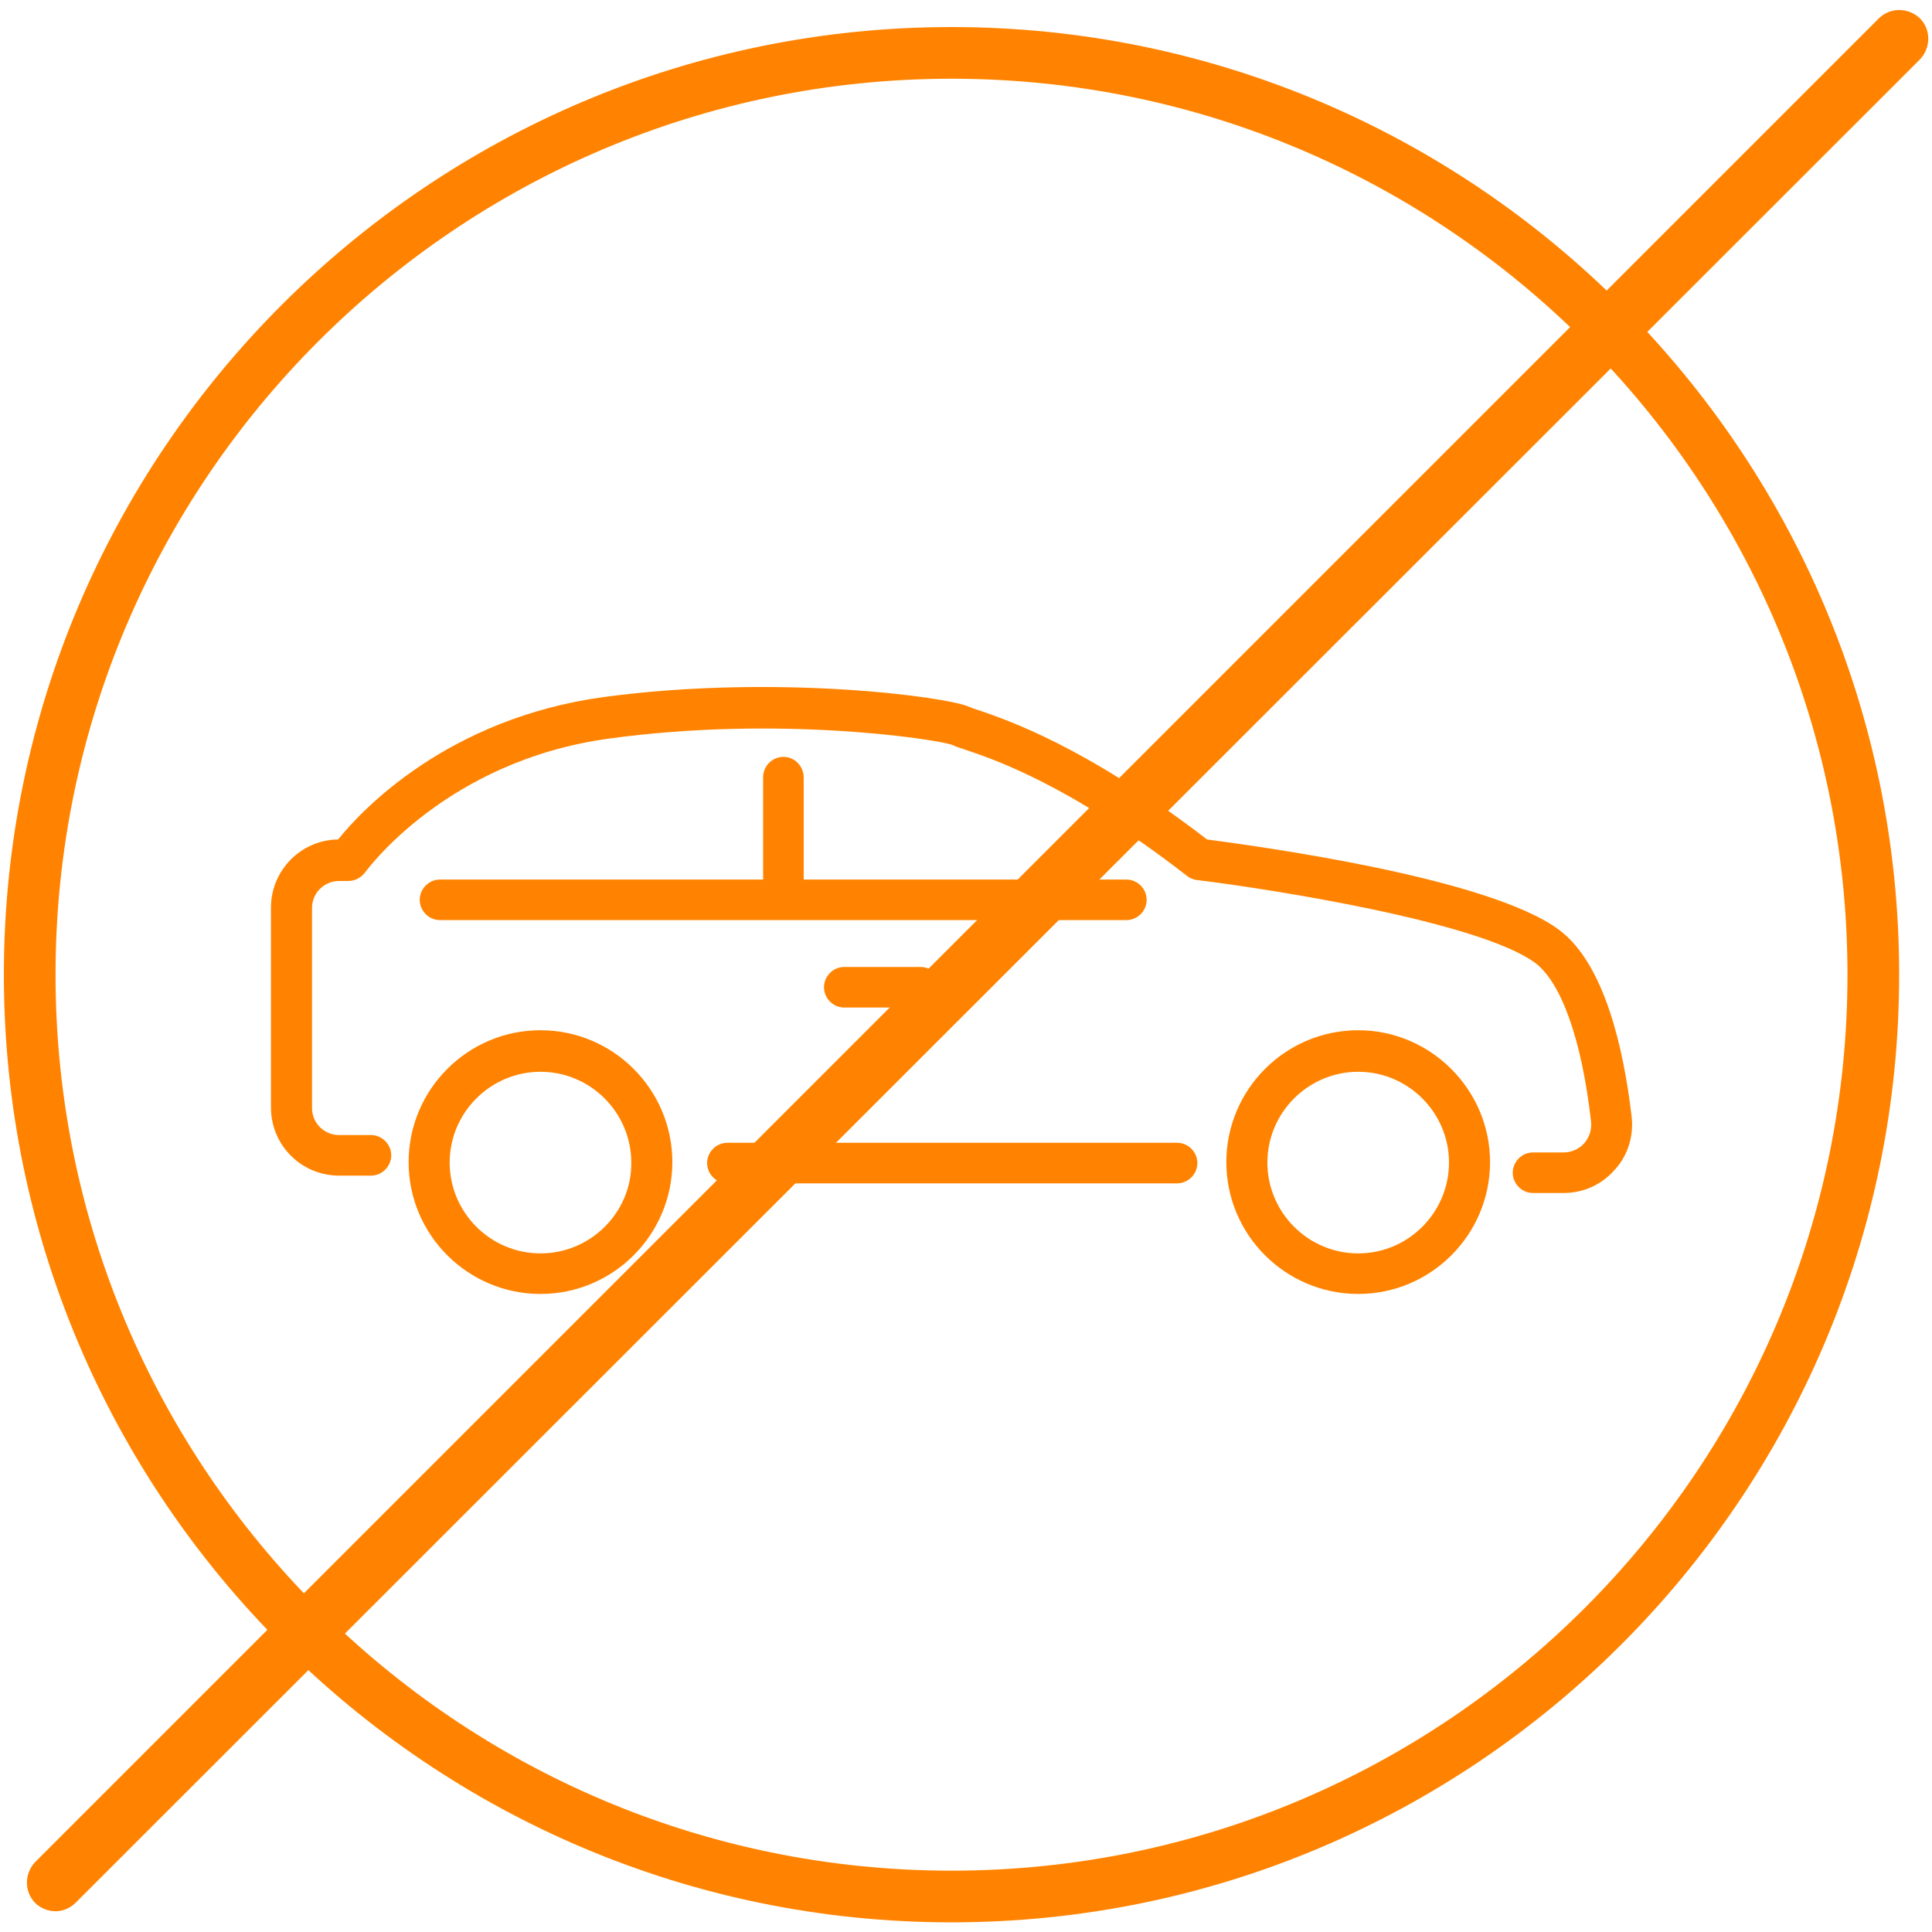
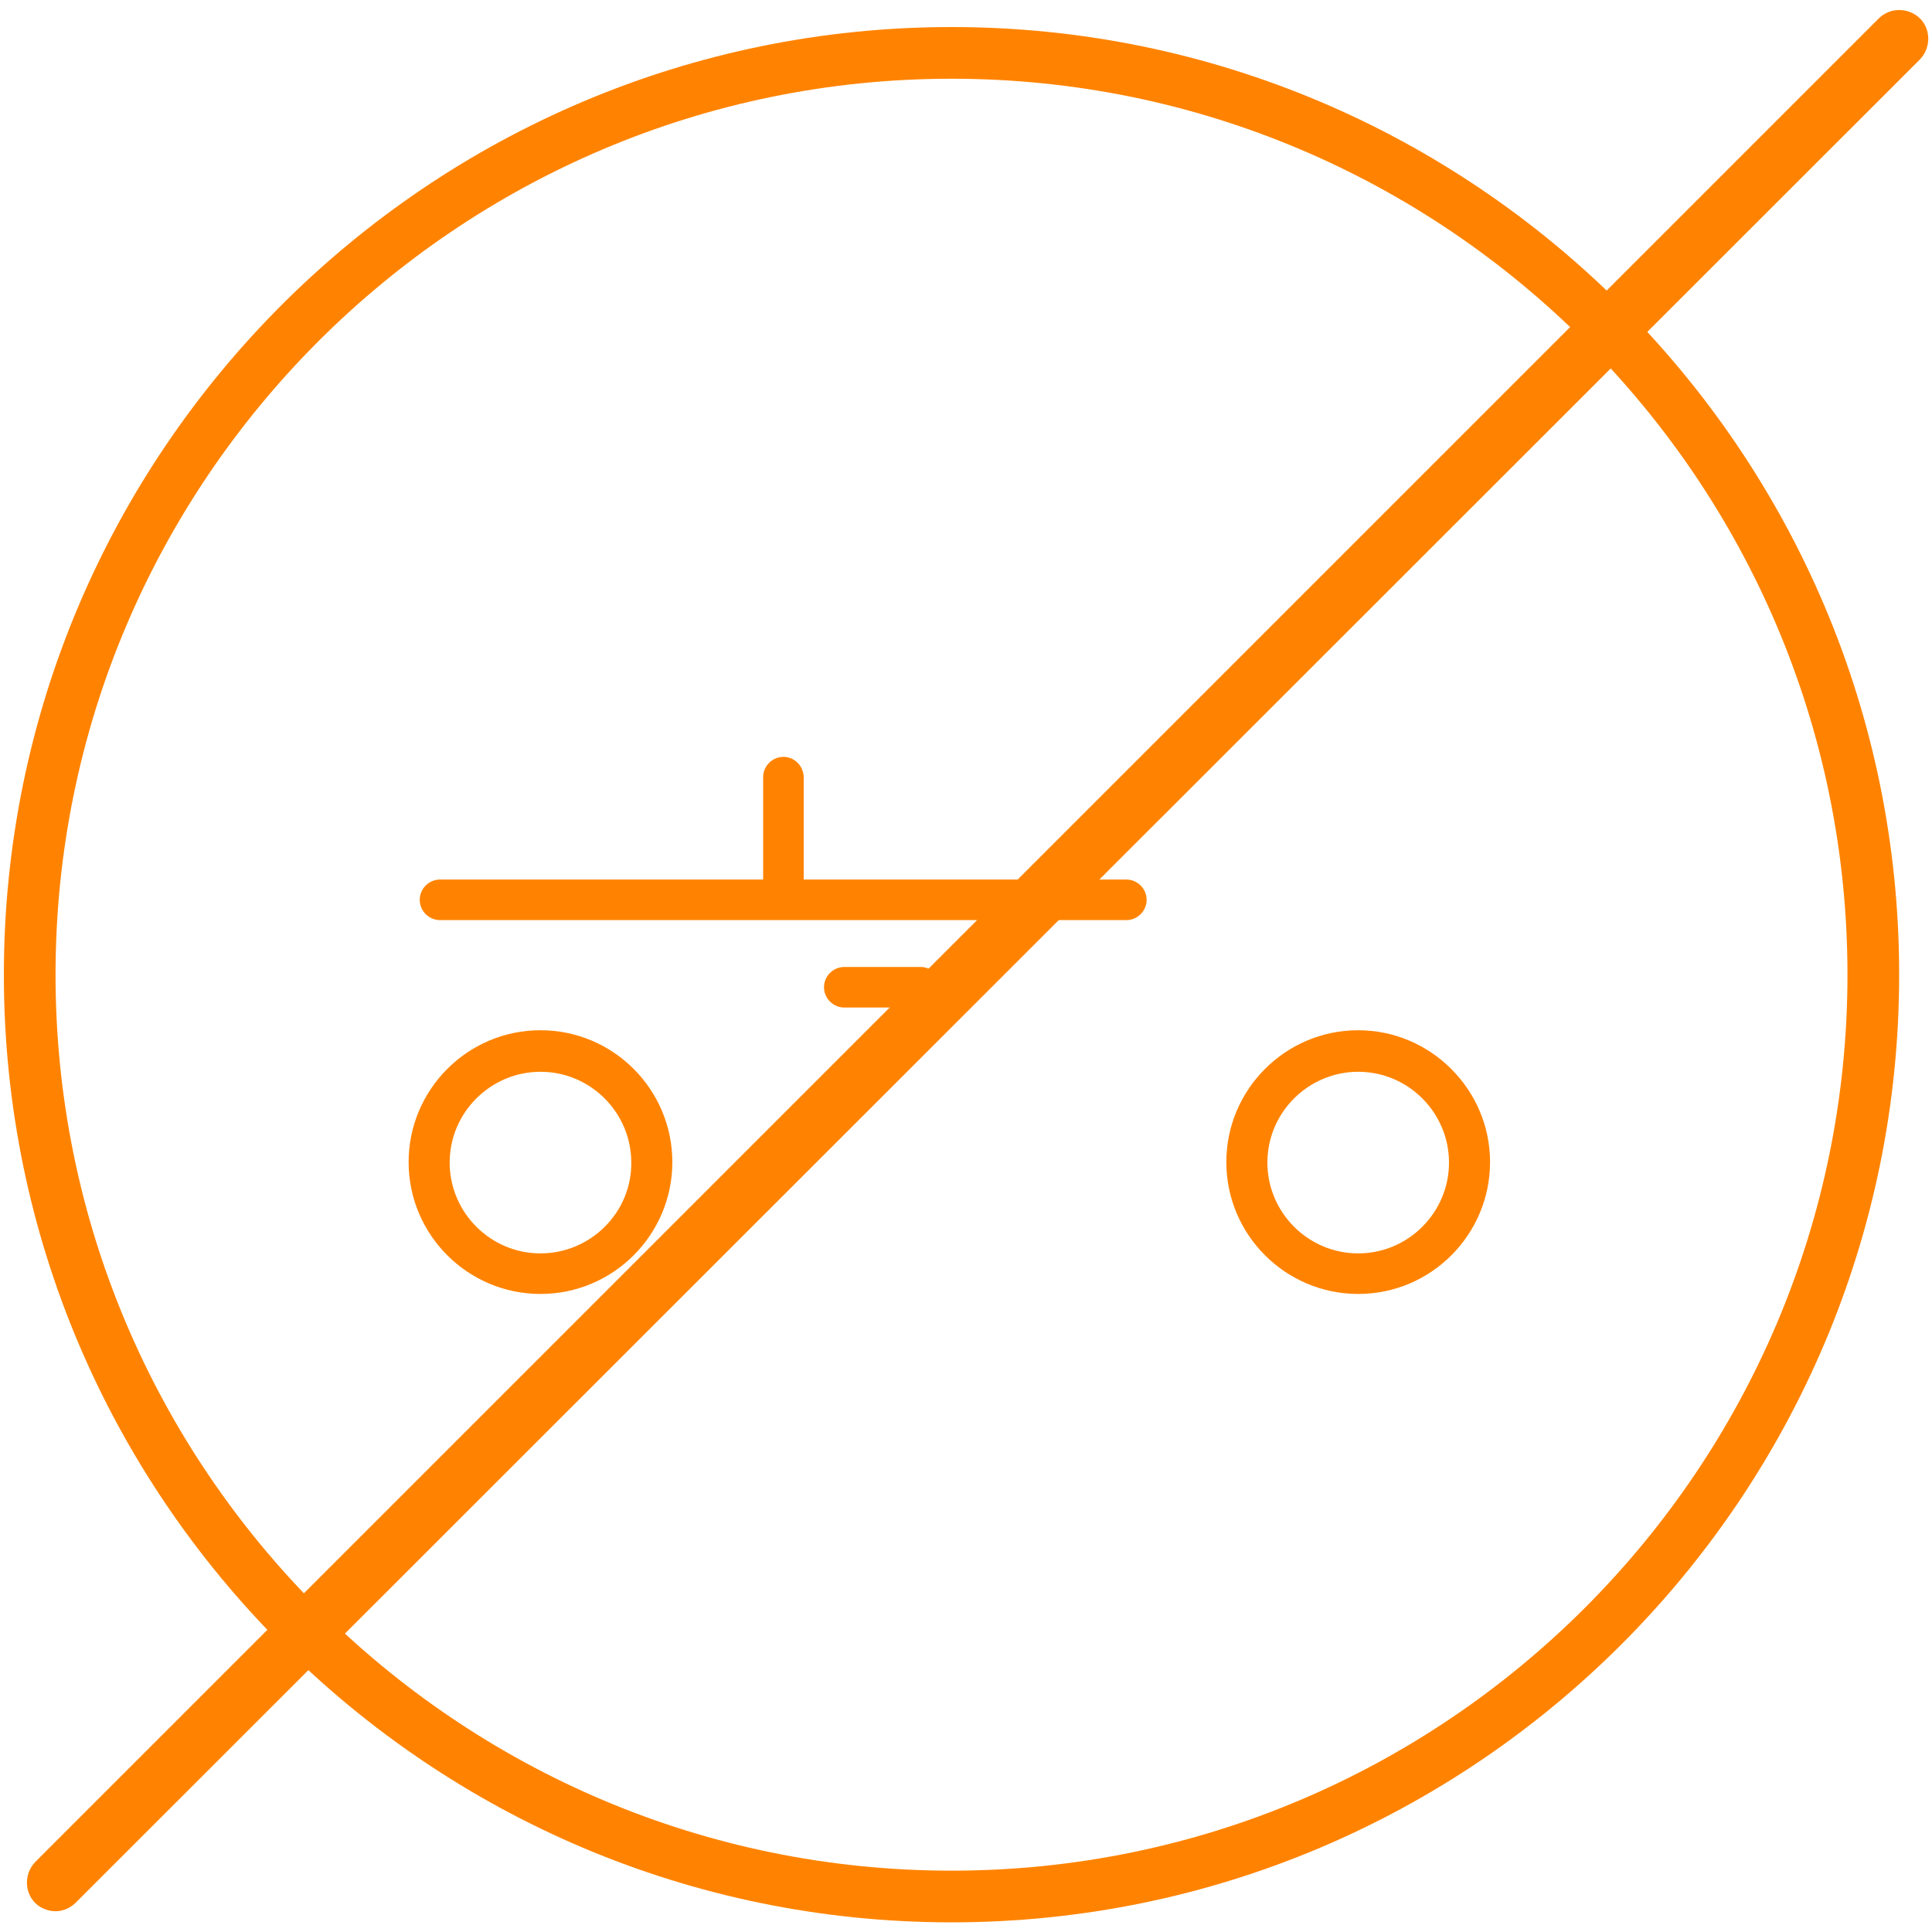
<svg xmlns="http://www.w3.org/2000/svg" version="1.1" id="Livello_1" x="0px" y="0px" viewBox="0 0 400 400" style="enable-background:new 0 0 400 400;" xml:space="preserve">
  <style type="text/css">
	.st0{fill:#FF8300;}
</style>
  <g>
    <g>
      <g>
        <path class="st0" d="M197,398C88.8,398,0.8,310,0.8,201.8S88.8,5.6,197,5.6s196.2,88,196.2,196.2S305.2,398,197,398z M197,16.3     C94.7,16.3,11.5,99.5,11.5,201.8S94.7,387.3,197,387.3s185.5-83.2,185.5-185.5S299.3,16.3,197,16.3z" />
      </g>
    </g>
    <g>
      <path class="st0" d="M11.5,395.7c-1.5,0-3.1-0.6-4.2-1.7c-2.3-2.3-2.3-6.1,0-8.5L389,3.8c2.3-2.3,6.1-2.3,8.5,0    c2.3,2.3,2.3,6.1,0,8.5L15.7,393.9C14.5,395.1,13,395.7,11.5,395.7z" />
    </g>
    <g>
      <path class="st0" d="M111.9,213.3c-15.1,0-27.3,12.3-27.3,27.3c0,15.1,12.3,27.3,27.3,27.3c15.1,0,27.3-12.3,27.3-27.3    C139.2,225.6,127,213.3,111.9,213.3z M111.9,259.5c-10.4,0-18.8-8.5-18.8-18.8c0-10.4,8.5-18.8,18.8-18.8    c10.4,0,18.8,8.5,18.8,18.8C130.8,251,122.3,259.5,111.9,259.5z" />
    </g>
    <g>
      <path class="st0" d="M281.2,213.3c-15.1,0-27.3,12.3-27.3,27.3c0,15.1,12.3,27.3,27.3,27.3c15.1,0,27.3-12.3,27.3-27.3    C308.5,225.6,296.2,213.3,281.2,213.3z M281.2,259.5c-10.4,0-18.8-8.5-18.8-18.8c0-10.4,8.5-18.8,18.8-18.8    c10.4,0,18.8,8.5,18.8,18.8S291.6,259.5,281.2,259.5z" />
    </g>
    <g>
-       <path class="st0" d="M337.8,231.1c-1.6-13.7-5.5-31.4-14.9-38.5c-14.5-11-63.3-17.5-73-18.8c-25.1-19.3-41.3-24.7-47.4-26.8    c-0.7-0.2-1.5-0.5-1.7-0.6c-4.2-2.1-39.9-6.9-75.7-2.1c-32.4,4.4-50.2,23.4-55.1,29.5c-7.7,0.1-13.9,6.4-13.9,14.1v41.4    c0,7.8,6.3,14.1,14.1,14.1h6.6c2.3,0,4.2-1.9,4.2-4.2s-1.9-4.2-4.2-4.2h-6.6c-3.1,0-5.6-2.5-5.6-5.6V188c0-3.1,2.5-5.6,5.6-5.6    h1.9c1.4,0,2.7-0.7,3.5-1.8c0.2-0.2,16.6-23.1,50.6-27.7c35.2-4.8,67.3,0.1,70.9,1.3c0.6,0.3,1.4,0.6,2.7,1    c5.9,2,21.4,7.1,45.9,26.1c0.6,0.5,1.3,0.8,2.1,0.9c15.6,1.9,58.7,8.7,70.1,17.2c5.4,4.1,9.6,16,11.5,32.7    c0.2,1.7-0.3,3.3-1.4,4.6c-1.1,1.2-2.6,1.9-4.3,1.9h-6.3c-2.3,0-4.2,1.9-4.2,4.2s1.9,4.2,4.2,4.2h6.3c4.1,0,7.9-1.7,10.6-4.8    C337,239.3,338.3,235.2,337.8,231.1z" />
-     </g>
+       </g>
    <g>
-       <path class="st0" d="M243.7,236.6h-93.1c-2.3,0-4.2,1.9-4.2,4.2s1.9,4.2,4.2,4.2h93.1c2.3,0,4.2-1.9,4.2-4.2    C247.9,238.5,246,236.6,243.7,236.6z" />
-     </g>
+       </g>
    <g>
      <path class="st0" d="M174.8,200.2c-2.3,0-4.2,1.9-4.2,4.2s1.9,4.2,4.2,4.2h15.8c2.3,0,4.2-1.9,4.2-4.2s-1.9-4.2-4.2-4.2H174.8z" />
    </g>
    <g>
      <path class="st0" d="M162.2,156.7c-2.3,0-4.2,1.9-4.2,4.2v21.2H91.1c-2.3,0-4.2,1.9-4.2,4.2s1.9,4.2,4.2,4.2h142.1    c2.3,0,4.2-1.9,4.2-4.2s-1.9-4.2-4.2-4.2h-66.8V161C166.4,158.6,164.5,156.7,162.2,156.7z" />
    </g>
  </g>
</svg>